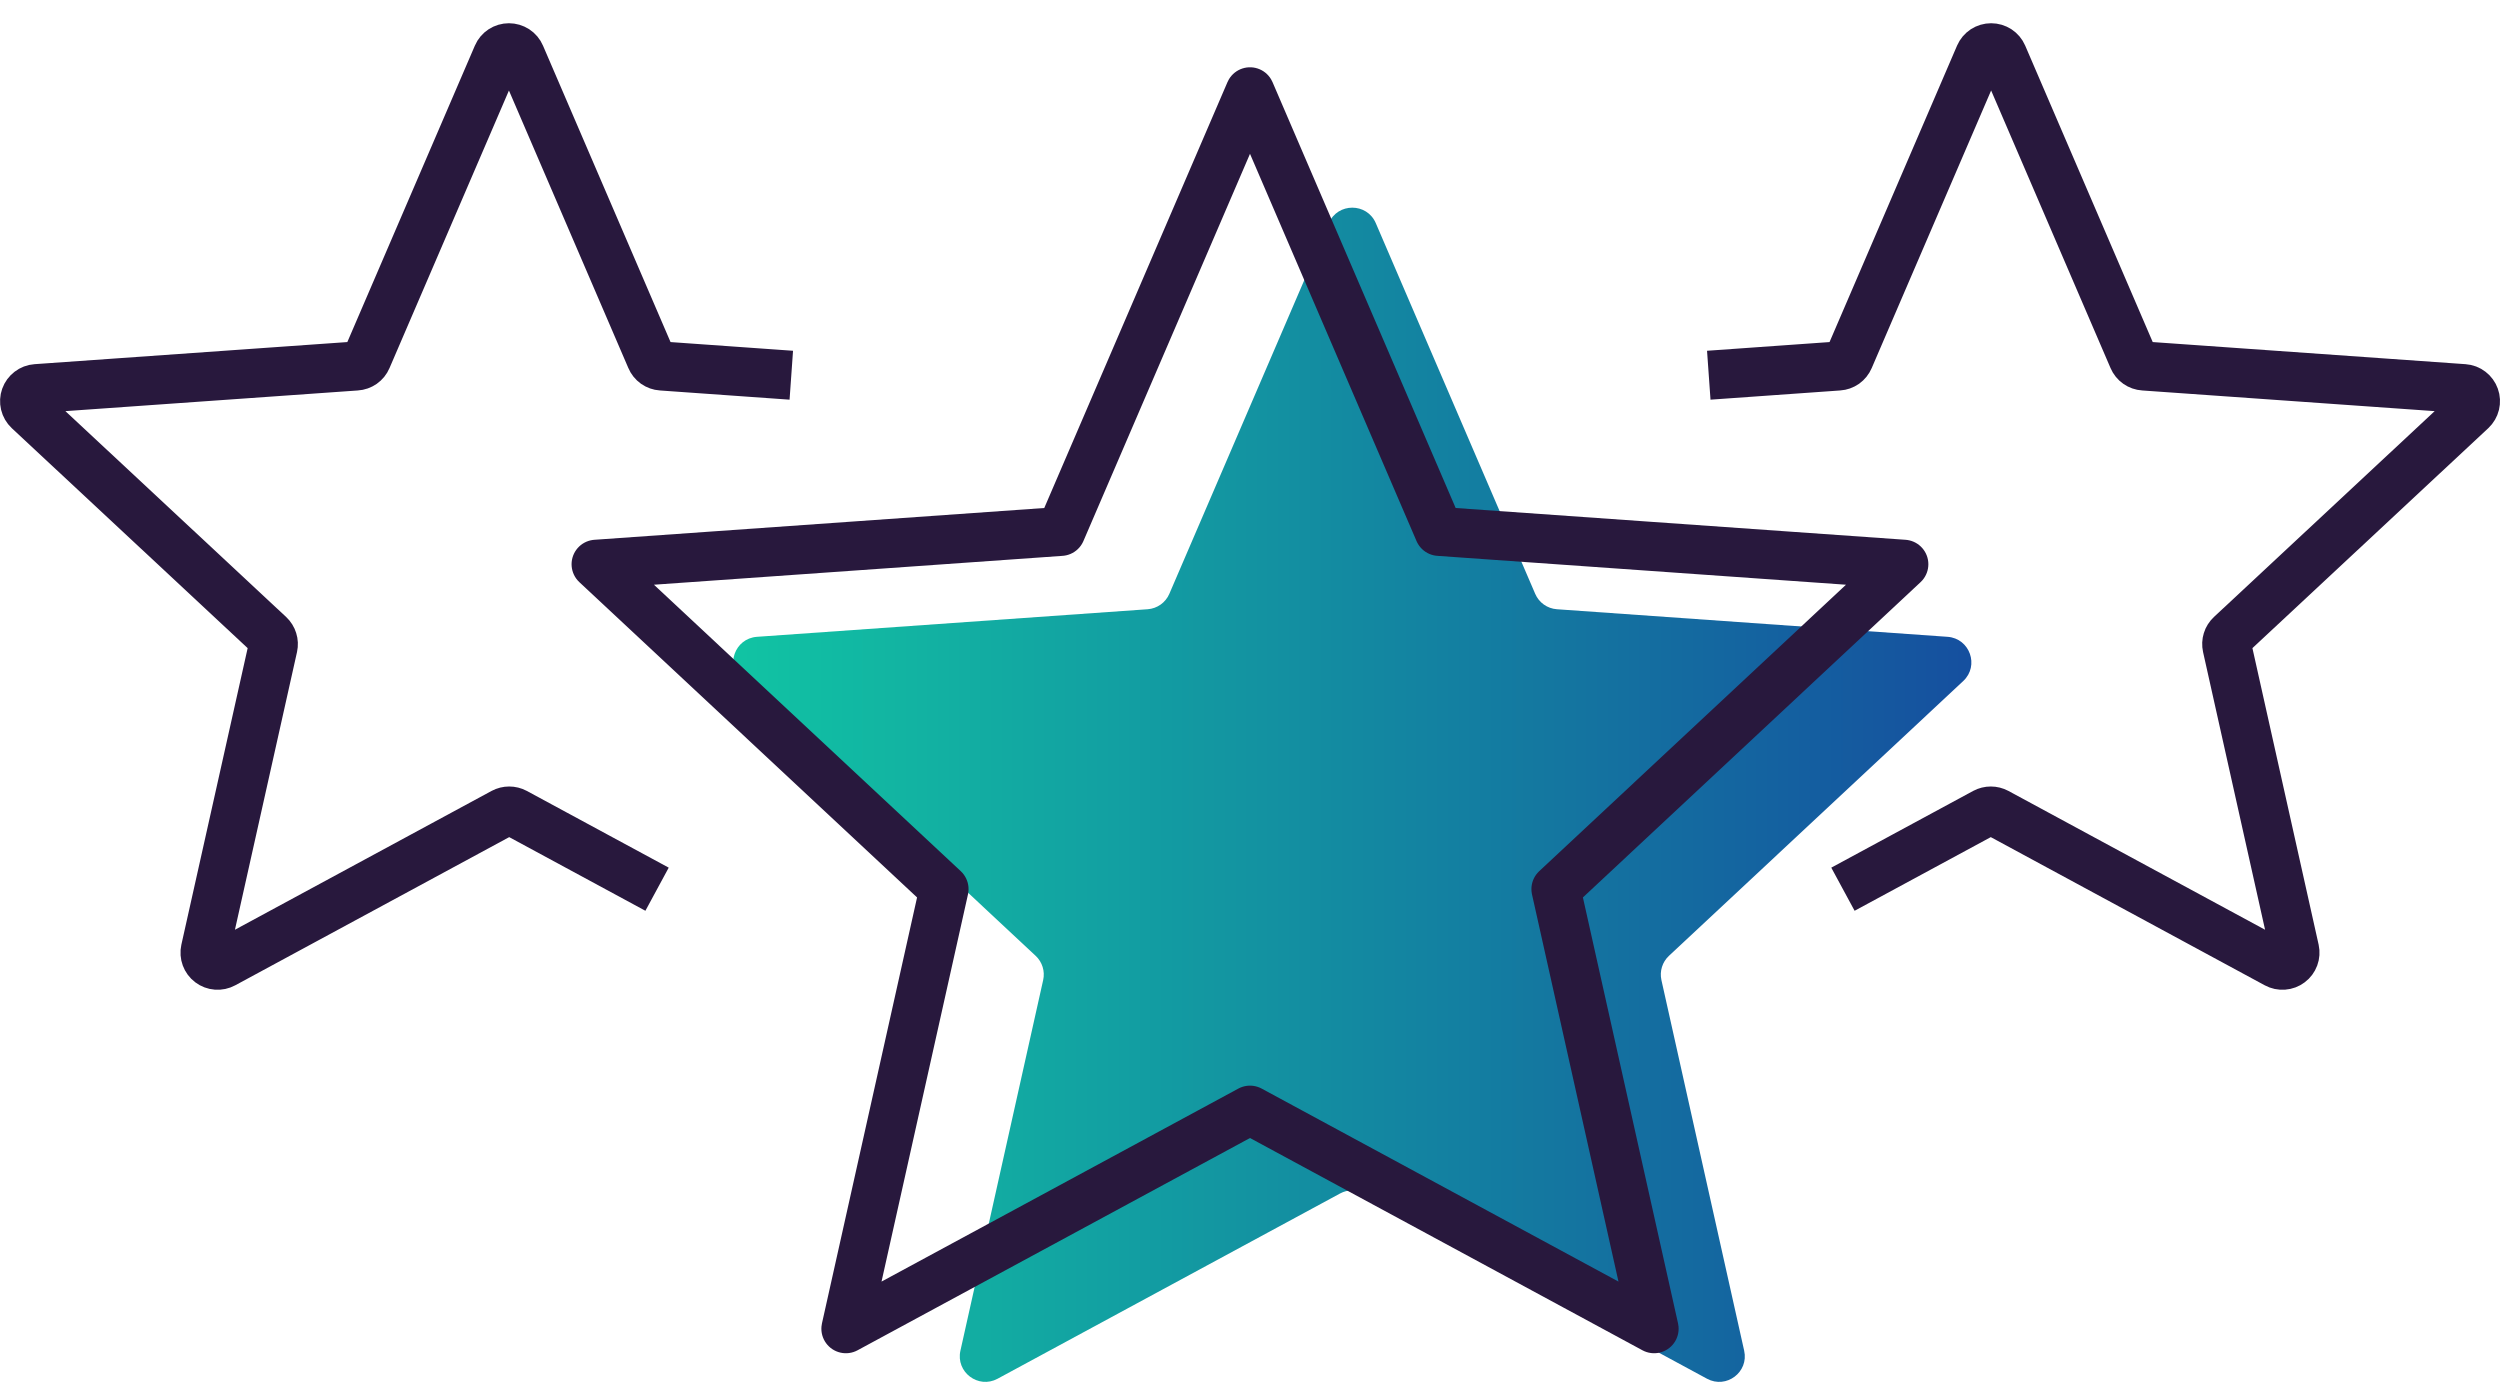
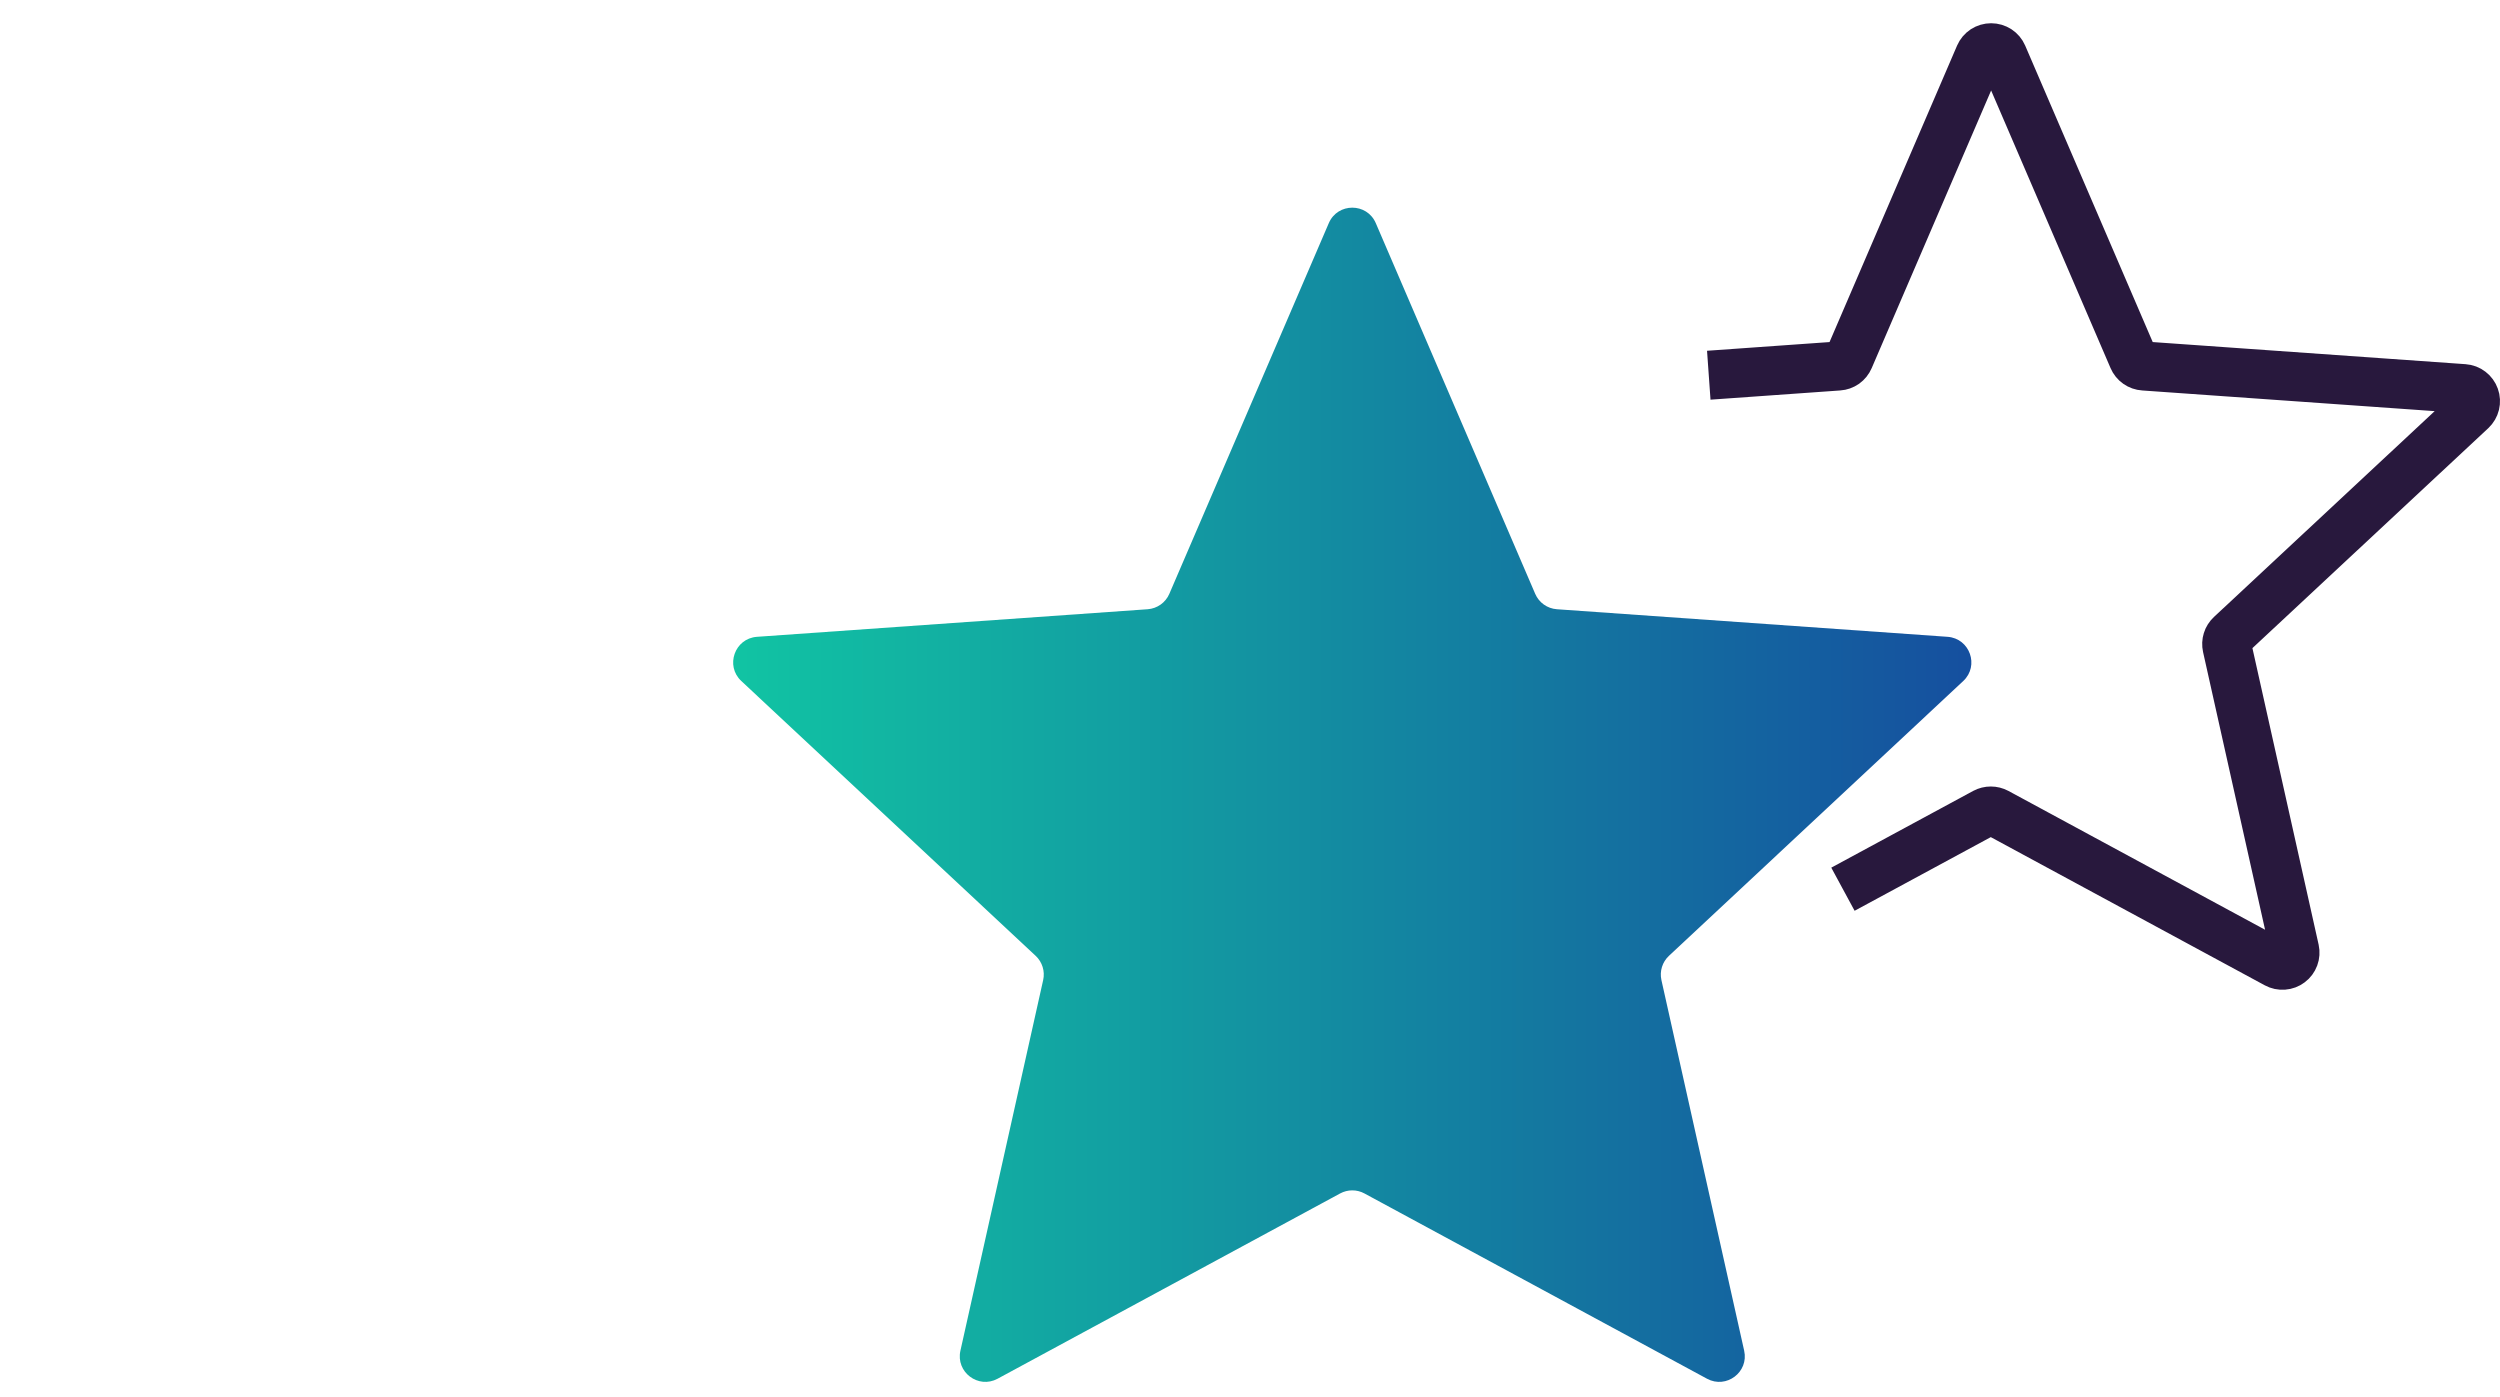
<svg xmlns="http://www.w3.org/2000/svg" width="102" height="57" viewBox="0 0 102 57" fill="none">
-   <path d="M26.808 36.28L21.02 33.15C20.945 33.11 20.861 33.089 20.775 33.089C20.69 33.089 20.606 33.11 20.531 33.15L9.122 39.321C9.035 39.368 8.937 39.389 8.839 39.381C8.741 39.374 8.647 39.339 8.568 39.279C8.49 39.221 8.43 39.14 8.396 39.048C8.362 38.956 8.355 38.856 8.376 38.76L11.142 26.385C11.161 26.299 11.157 26.209 11.13 26.125C11.104 26.04 11.056 25.964 10.992 25.904L1.163 16.738C1.091 16.67 1.04 16.582 1.017 16.486C0.994 16.389 0.999 16.288 1.032 16.195C1.065 16.102 1.125 16.02 1.204 15.96C1.283 15.899 1.378 15.863 1.477 15.856L14.536 14.933C14.63 14.927 14.72 14.895 14.798 14.841C14.875 14.787 14.935 14.712 14.972 14.625L20.294 2.256C20.333 2.164 20.399 2.086 20.483 2.031C20.566 1.977 20.664 1.948 20.764 1.948C20.864 1.948 20.962 1.977 21.046 2.031C21.13 2.086 21.196 2.164 21.235 2.256L26.557 14.625C26.593 14.712 26.653 14.786 26.73 14.841C26.807 14.895 26.897 14.927 26.991 14.933L32.285 15.309" stroke="#28183D" stroke-width="2" stroke-linejoin="round" />
  <path d="M75.192 36.28L80.98 33.15C81.055 33.11 81.139 33.089 81.225 33.089C81.31 33.089 81.394 33.11 81.469 33.15L92.878 39.321C92.965 39.368 93.063 39.389 93.161 39.381C93.259 39.374 93.353 39.339 93.432 39.279C93.51 39.221 93.57 39.14 93.604 39.048C93.638 38.956 93.645 38.856 93.624 38.76L90.861 26.385C90.842 26.299 90.846 26.209 90.872 26.125C90.898 26.04 90.946 25.964 91.011 25.904L100.84 16.738C100.912 16.67 100.963 16.582 100.986 16.486C101.009 16.389 101.004 16.288 100.97 16.195C100.937 16.102 100.877 16.02 100.799 15.96C100.72 15.899 100.625 15.863 100.526 15.856L87.467 14.933C87.373 14.927 87.282 14.895 87.205 14.841C87.128 14.787 87.067 14.712 87.03 14.625L81.709 2.256C81.669 2.164 81.604 2.086 81.52 2.031C81.436 1.977 81.338 1.948 81.238 1.948C81.138 1.948 81.04 1.977 80.956 2.031C80.873 2.086 80.807 2.164 80.767 2.256L75.446 14.625C75.409 14.712 75.349 14.786 75.273 14.841C75.196 14.895 75.106 14.927 75.012 14.933L69.718 15.309" stroke="#28183D" stroke-width="2" stroke-linejoin="round" />
  <path d="M54.215 9.104C54.577 8.262 55.77 8.263 56.132 9.104L62.636 24.228C62.79 24.587 63.131 24.829 63.521 24.857L79.461 25.982C80.37 26.047 80.766 27.164 80.1 27.786L68.093 38.998C67.822 39.251 67.706 39.627 67.786 39.988L71.162 55.108C71.358 55.981 70.435 56.678 69.648 56.253L55.67 48.693C55.361 48.525 54.987 48.525 54.677 48.693L40.7 56.253C39.913 56.678 38.99 55.981 39.185 55.108L42.561 39.988C42.642 39.627 42.525 39.25 42.255 38.998L30.246 27.786C29.579 27.164 29.975 26.047 30.884 25.982L46.824 24.857C47.214 24.829 47.555 24.587 47.709 24.228L54.215 9.104Z" fill="url(#paint0_linear_295_211)" />
-   <path d="M51 3.745L58.713 21.681L77.677 23.021L63.482 36.275L67.488 54.212L51 45.294L34.512 54.212L38.517 36.275L24.32 23.021L43.284 21.681L51 3.745Z" stroke="#28183D" stroke-width="2" stroke-linejoin="round" />
  <defs>
    <linearGradient id="paint0_linear_295_211" x1="28.505" y1="32.106" x2="81.852" y2="32.106" gradientUnits="userSpaceOnUse">
      <stop stop-color="#11C7A3" />
      <stop offset="1" stop-color="#154C9F" />
    </linearGradient>
  </defs>
</svg>